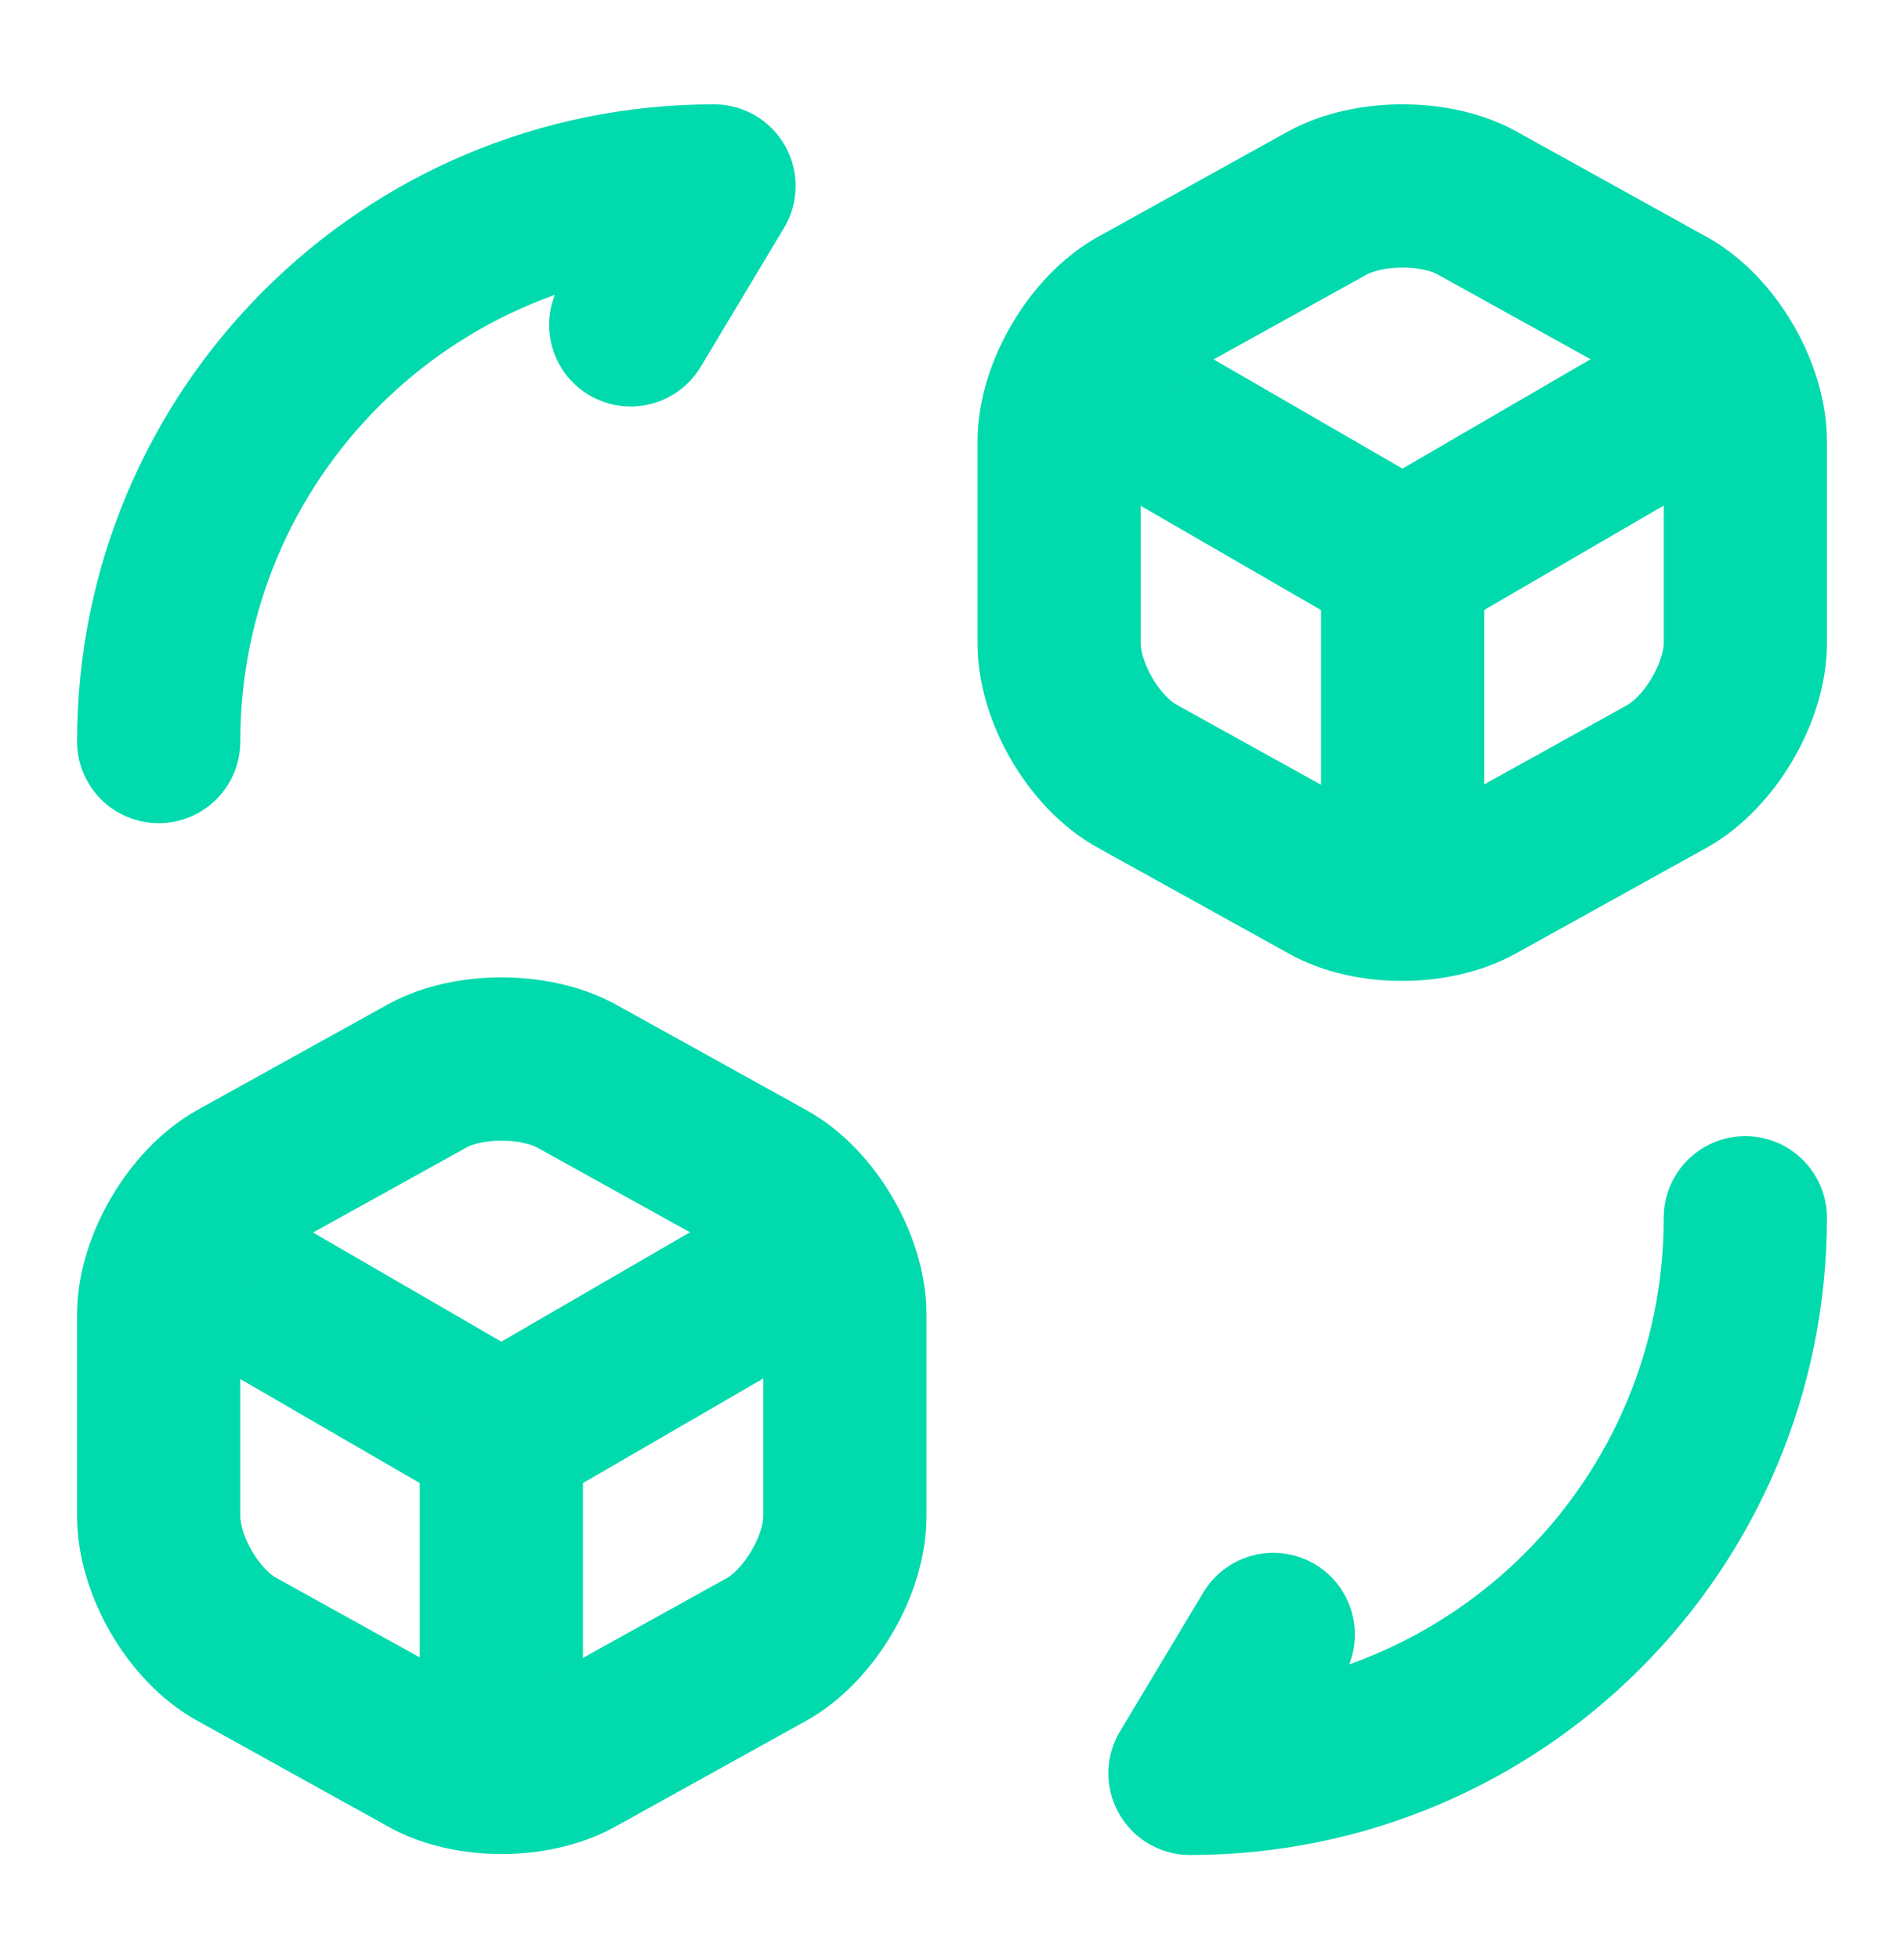
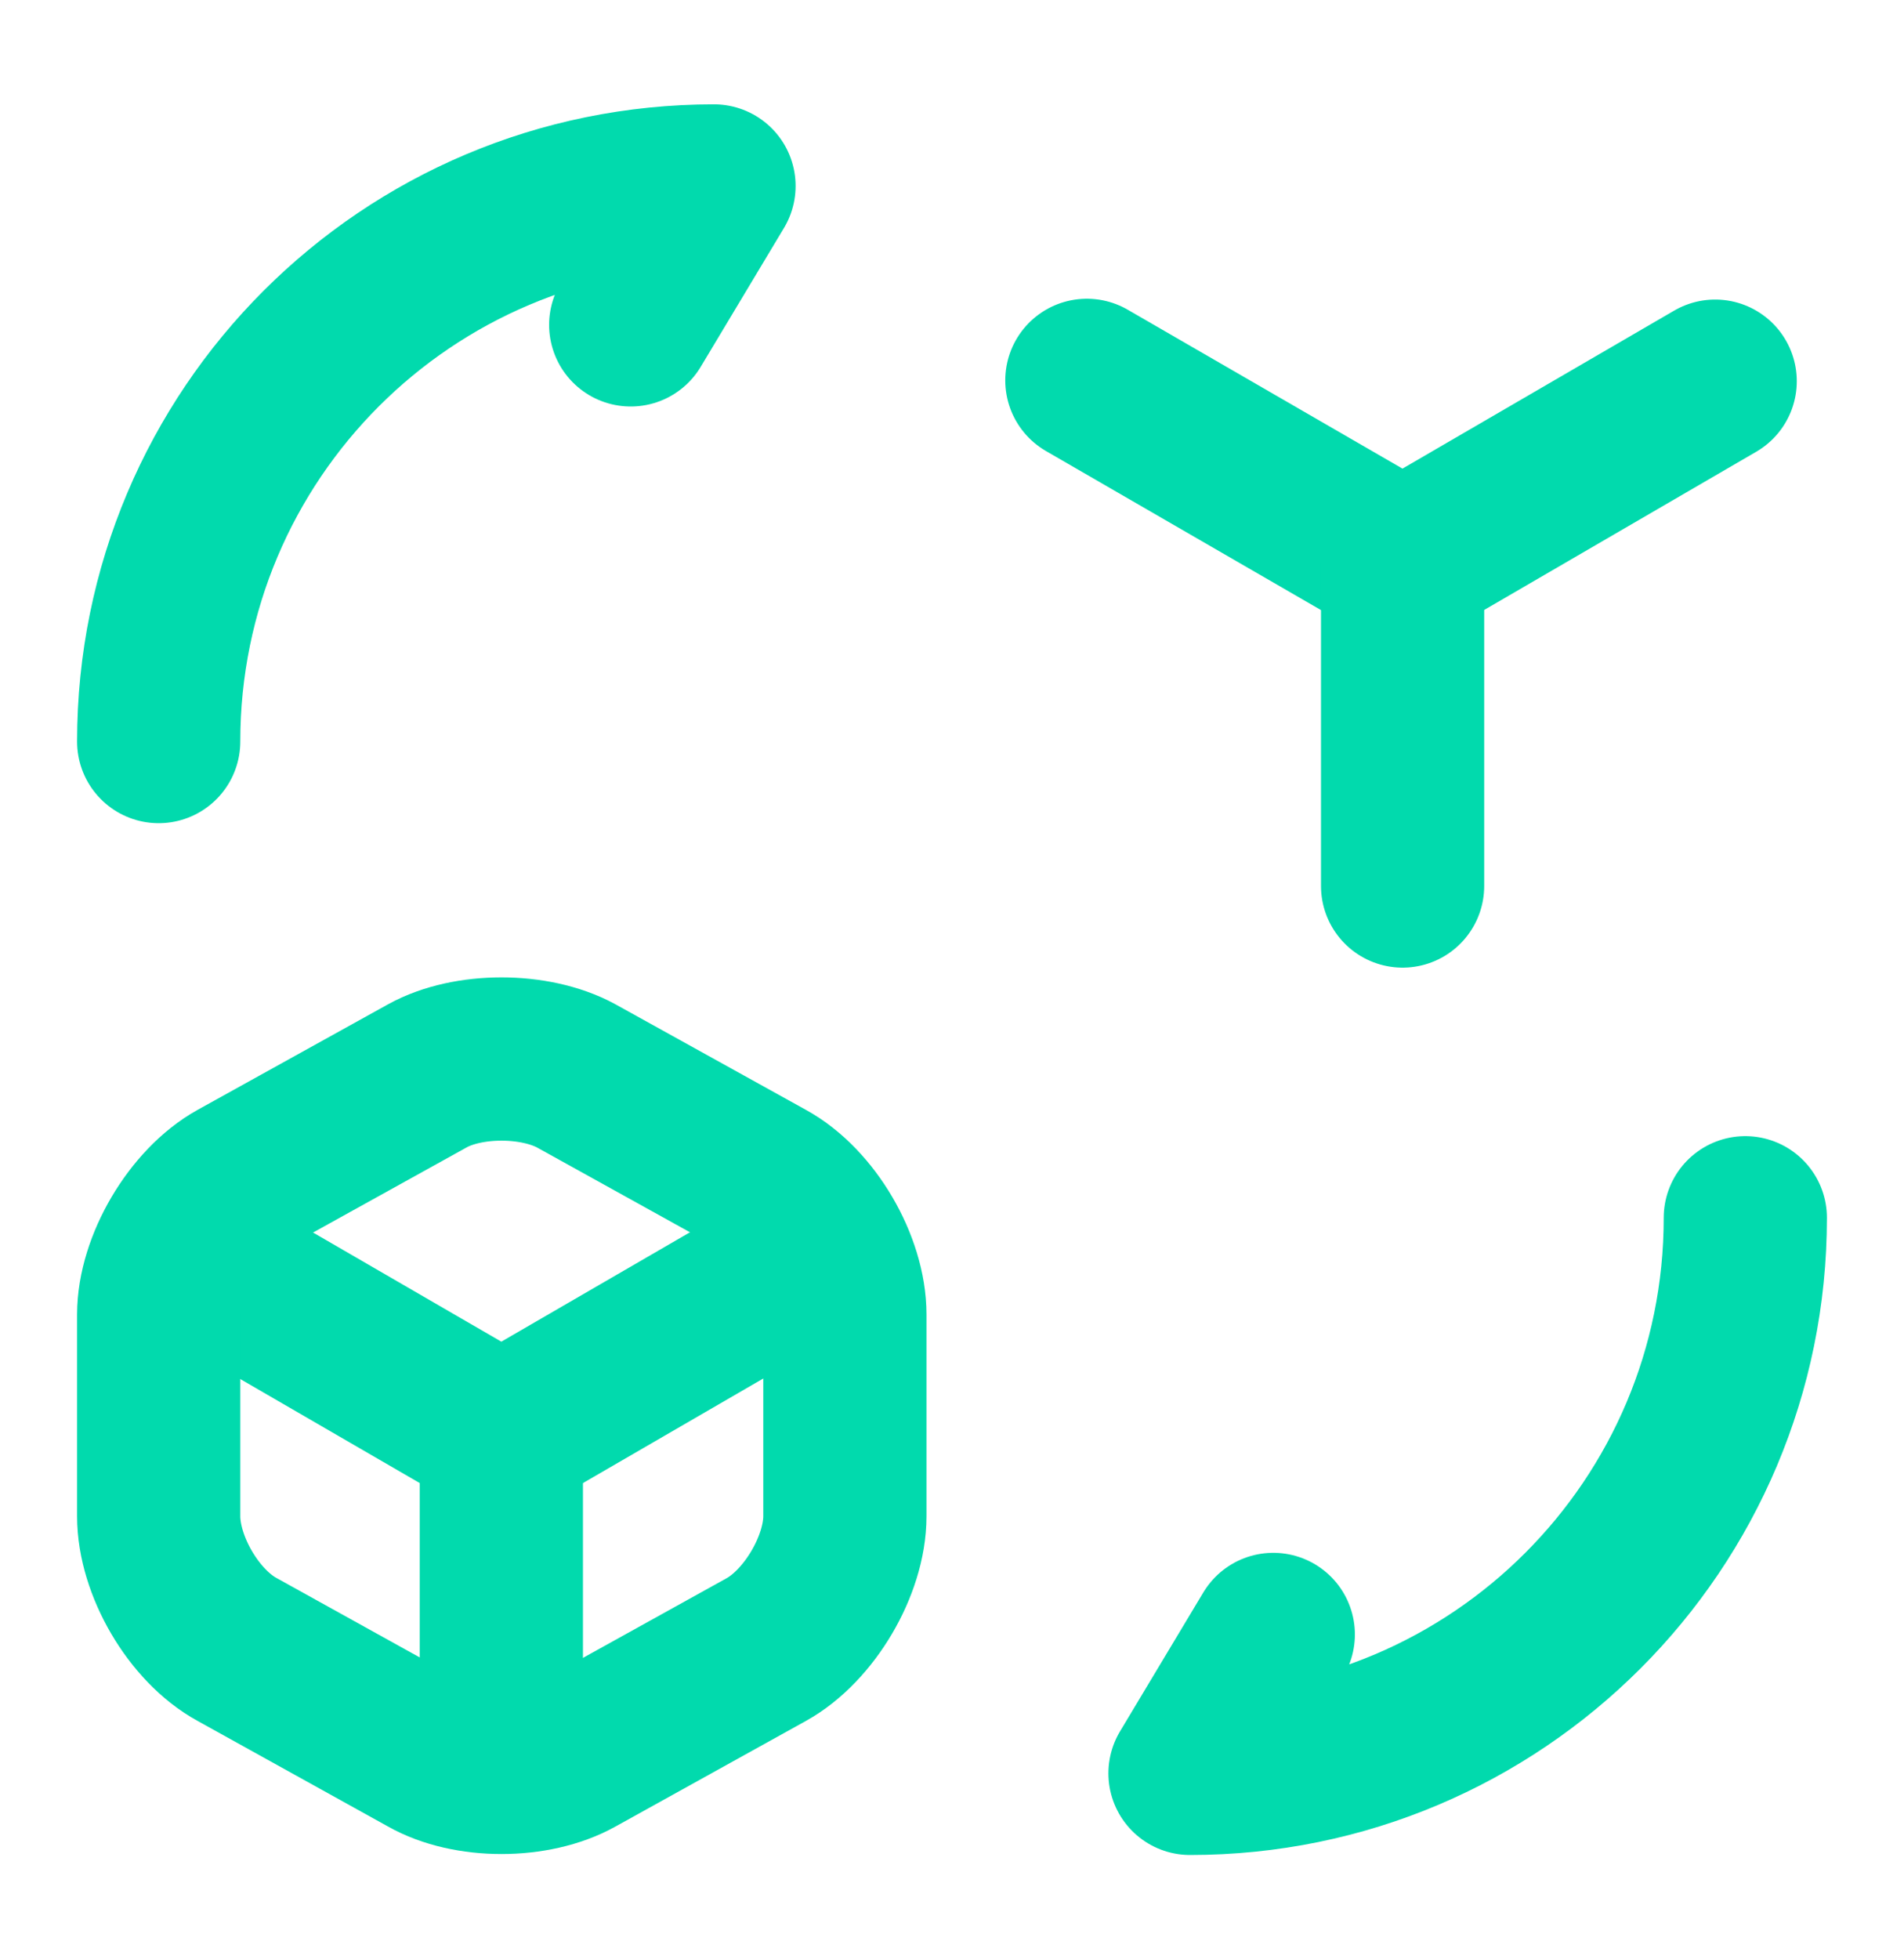
<svg xmlns="http://www.w3.org/2000/svg" width="35" height="36" viewBox="0 0 35 36" fill="none">
  <g id="vuesax/linear/convert-3d-cube">
    <g id="convert-3d-cube">
      <g id="Group">
        <path id="Vector" d="M32.083 22.375C32.083 28.019 27.519 32.583 21.875 32.583L23.406 30.031" stroke="#01DAAD" stroke-width="3" stroke-linecap="round" stroke-linejoin="round" />
        <path id="Vector_2" d="M2.917 13.625C2.917 7.981 7.481 3.417 13.125 3.417L11.594 5.969" stroke="#01DAAD" stroke-width="3" stroke-linecap="round" stroke-linejoin="round" />
      </g>
      <g id="Group_2">
        <g id="Group_3">
          <path id="Vector_3" d="M19.979 6.989L25.783 10.344L31.529 7.004" stroke="#01DAAD" stroke-width="3" stroke-linecap="round" stroke-linejoin="round" />
          <path id="Vector_4" d="M25.783 16.279V10.329" stroke="#01DAAD" stroke-width="3" stroke-linecap="round" stroke-linejoin="round" />
        </g>
-         <path id="Vector_5" d="M24.413 3.723L20.913 5.662C20.125 6.1 19.469 7.208 19.469 8.112V11.817C19.469 12.721 20.11 13.829 20.913 14.267L24.413 16.206C25.156 16.629 26.381 16.629 27.14 16.206L30.64 14.267C31.427 13.829 32.083 12.721 32.083 11.817V8.112C32.083 7.208 31.442 6.1 30.64 5.662L27.14 3.723C26.396 3.315 25.171 3.315 24.413 3.723Z" stroke="#01DAAD" stroke-width="3" stroke-linecap="round" stroke-linejoin="round" />
      </g>
      <g id="Group_4">
        <g id="Group_5">
          <path id="Vector_6" d="M3.427 23.031L9.216 26.385L14.977 23.046" stroke="#01DAAD" stroke-width="3" stroke-linecap="round" stroke-linejoin="round" />
          <path id="Vector_7" d="M9.216 32.321V26.371" stroke="#01DAAD" stroke-width="3" stroke-linecap="round" stroke-linejoin="round" />
        </g>
        <path id="Vector_8" d="M7.86 19.765L4.36 21.704C3.573 22.142 2.917 23.25 2.917 24.154V27.858C2.917 28.762 3.558 29.871 4.36 30.308L7.86 32.248C8.604 32.671 9.829 32.671 10.587 32.248L14.087 30.308C14.875 29.871 15.531 28.762 15.531 27.858V24.154C15.531 23.25 14.889 22.142 14.087 21.704L10.587 19.765C9.829 19.356 8.604 19.356 7.86 19.765Z" stroke="#01DAAD" stroke-width="3" stroke-linecap="round" stroke-linejoin="round" />
      </g>
    </g>
  </g>
</svg>